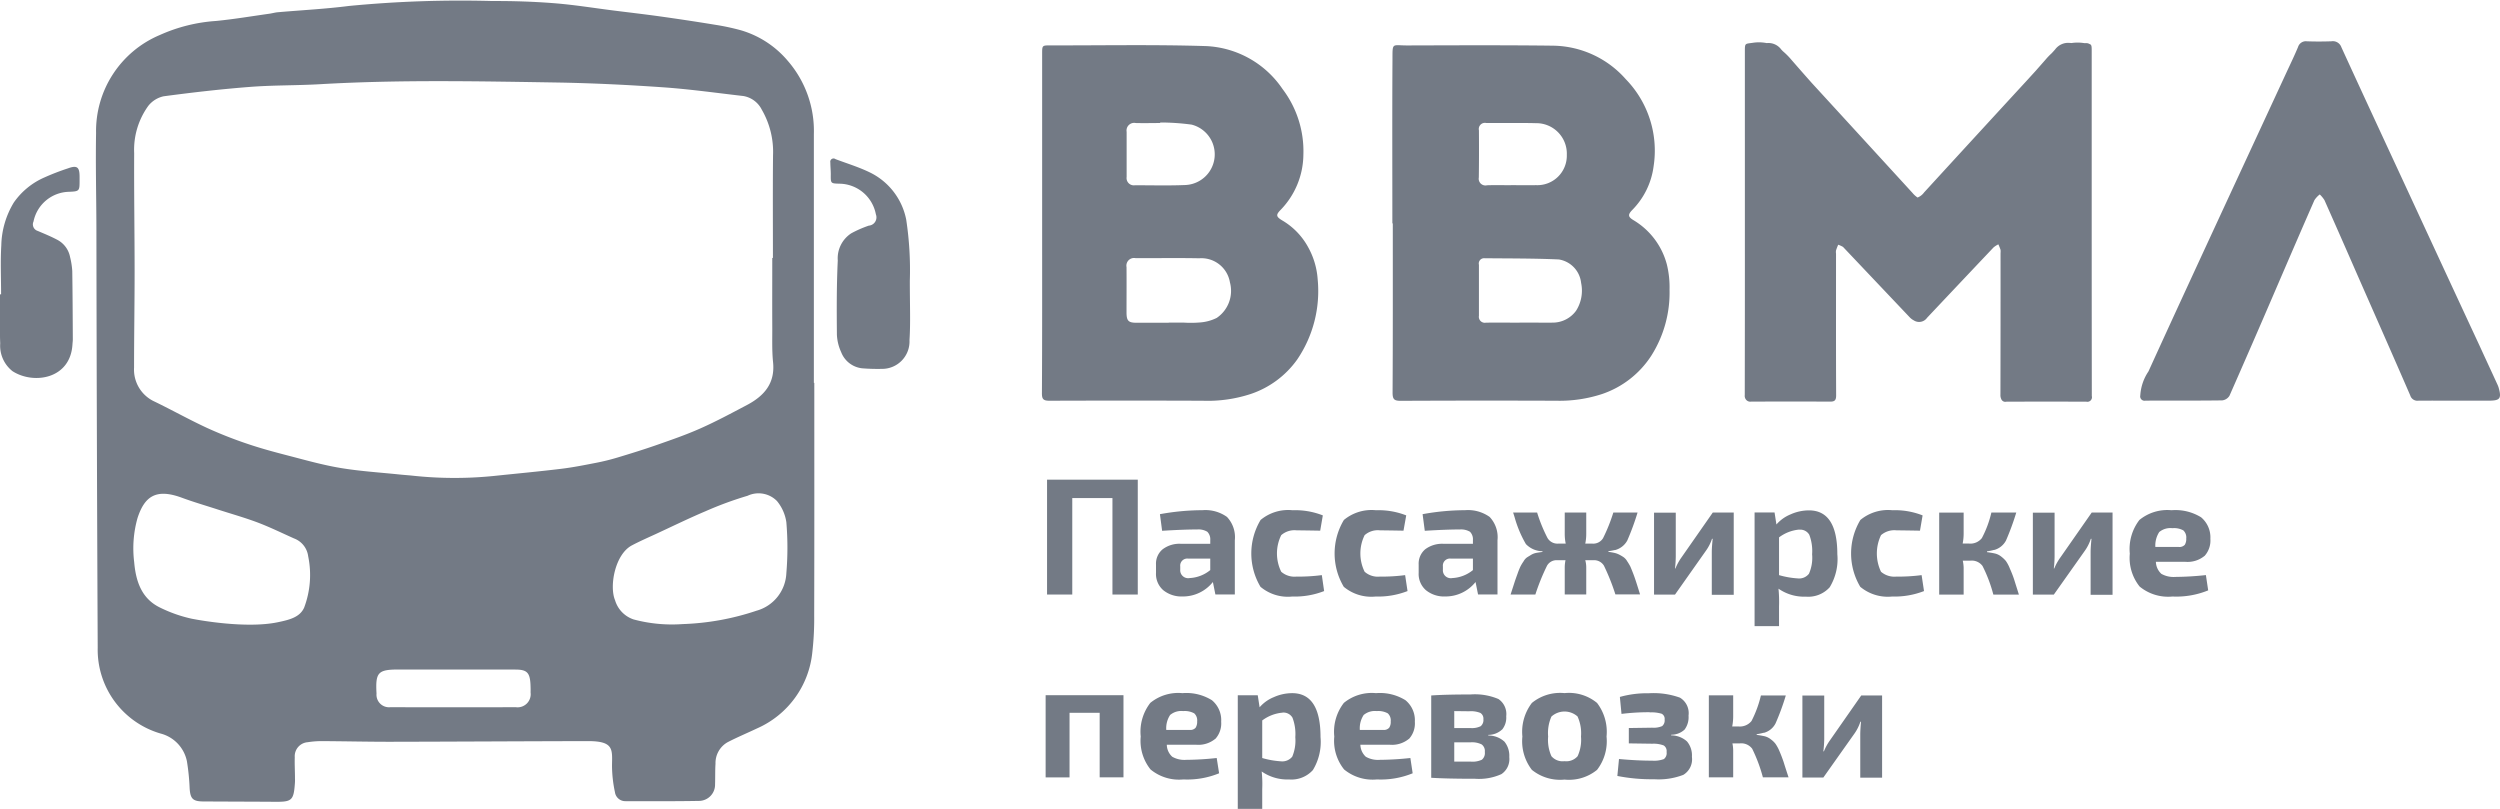
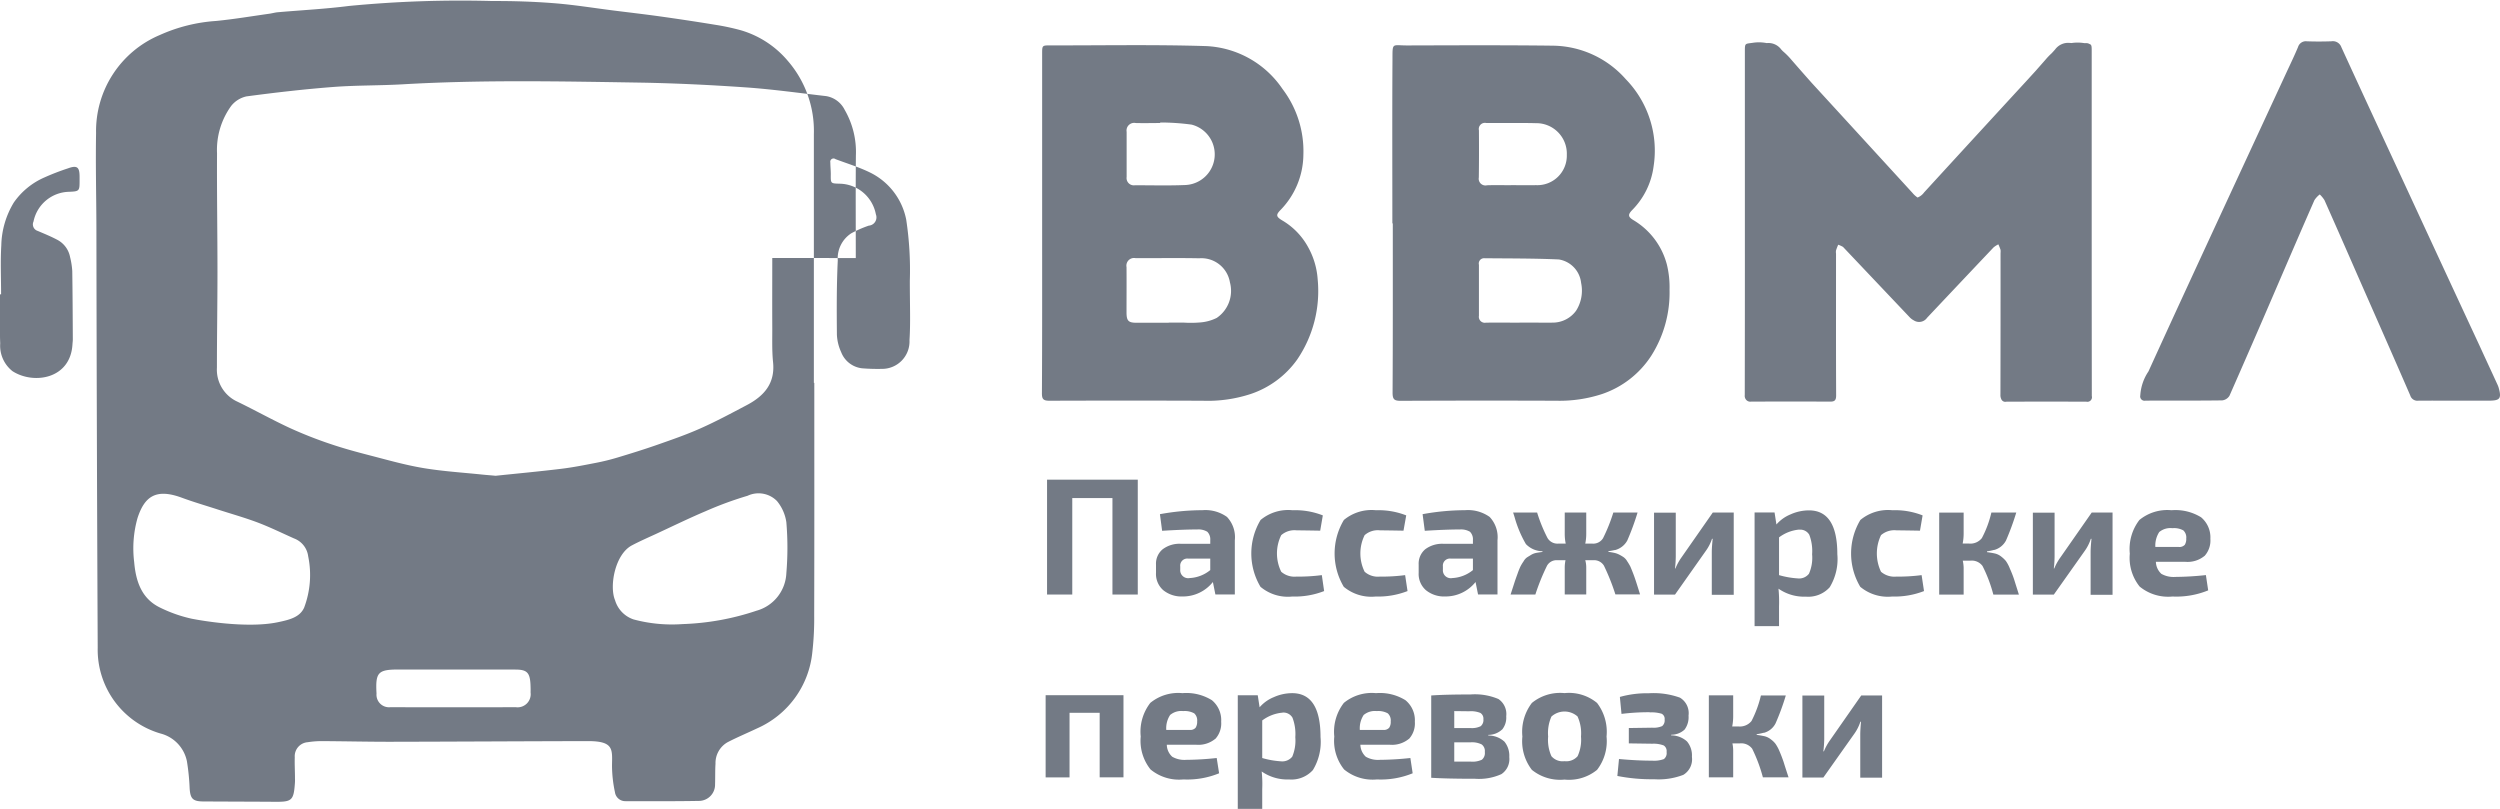
<svg xmlns="http://www.w3.org/2000/svg" width="229" height="74.094" viewBox="0 0 229 74.094">
  <defs>
    <style>
      .cls-1 {
        fill: #737a85;
        fill-rule: evenodd;
      }
    </style>
  </defs>
-   <path id="Пассажирские_перевозки_копия_2" data-name="Пассажирские перевозки копия 2" class="cls-1" d="M1605.9,634.607h3.07c1.04,0,1.19-.194.9-1.213a2.734,2.734,0,0,0-.11-0.276c-0.54-1.18-1.09-2.36-1.63-3.54q-3.255-7-6.49-13.994c-2.06-4.449-4.13-8.895-6.17-13.352a0.829,0.829,0,0,0-.92-0.543c-0.74.025-1.49,0.029-2.24,0a0.75,0.75,0,0,0-.81.526c-0.31.743-.66,1.471-1,2.2q-2.925,6.313-5.85,12.626c-2.29,4.958-4.59,9.915-6.85,14.885a4.389,4.389,0,0,0-.75,2.2,0.4,0.4,0,0,0,.48.479c2.34-.008,4.68.008,7.02-0.023a0.9,0.9,0,0,0,.67-0.425q2.115-4.8,4.19-9.63c1.19-2.762,2.38-5.528,3.59-8.284a2.143,2.143,0,0,1,.49-0.527,2.776,2.776,0,0,1,.43.522q1.485,3.343,2.95,6.7c1.64,3.73,3.29,7.456,4.91,11.193a0.682,0.682,0,0,0,.75.478C1603.65,634.6,1604.78,634.607,1605.9,634.607Zm-150.31-1.632c0,7.1.01,14.2-.01,21.3a27,27,0,0,1-.17,3.367,8.537,8.537,0,0,1-5.06,6.983c-0.9.429-1.82,0.81-2.7,1.267a2.19,2.19,0,0,0-1.11,1.966c-0.04.629-.02,1.262-0.04,1.893a1.486,1.486,0,0,1-1.42,1.517c-2.26.042-4.53,0.029-6.79,0.025a0.952,0.952,0,0,1-.96-0.819,11.891,11.891,0,0,1-.27-2.445c0.02-1.469.19-2.241-2.2-2.237-6.06.011-12.12,0.05-18.18,0.061-2.07,0-4.13-.049-6.2-0.061a8.245,8.245,0,0,0-1.29.1,1.288,1.288,0,0,0-1.19,1.373c-0.02.65,0.02,1.3,0.02,1.952a3.739,3.739,0,0,1-.01.473c-0.11,1.518-.28,1.672-1.78,1.661-2.2-.016-4.41-0.018-6.61-0.032-0.97-.007-1.19-0.256-1.25-1.226a20.262,20.262,0,0,0-.25-2.464,3.3,3.3,0,0,0-2.41-2.531,8,8,0,0,1-5.76-7.851q-0.09-19.291-.12-38.583c-0.01-2.859-.08-5.72-0.03-8.578a9.545,9.545,0,0,1,5.84-8.973,14.968,14.968,0,0,1,5.15-1.287c1.64-.16,3.27-0.437,4.9-0.666,0.25-.035.5-0.11,0.75-0.132,2.18-.191,4.36-0.3,6.52-0.576A106.218,106.218,0,0,1,1426.1,598c1.89-.008,3.78.052,5.66,0.2,1.82,0.143,3.63.439,5.44,0.668,1.44,0.182,2.88.347,4.32,0.549,1.67,0.235,3.34.487,5,.76a21.361,21.361,0,0,1,2.34.5,8.886,8.886,0,0,1,4.29,2.79,9.8,9.8,0,0,1,2.4,6.727v22.783h0.04Zm52.95-14.6c0-4.969-.02-9.938.01-14.906,0.01-1.731-.09-1.394,1.38-1.4,4.46-.011,8.93-0.035,13.39.022a9.036,9.036,0,0,1,6.6,3.068,9.385,9.385,0,0,1,2.55,7.982,6.956,6.956,0,0,1-1.97,4.013c-0.39.411-.38,0.61,0.11,0.91a6.708,6.708,0,0,1,3.08,4.09,8.727,8.727,0,0,1,.24,2.283,10.792,10.792,0,0,1-1.67,6.049,8.687,8.687,0,0,1-4.51,3.513,12.5,12.5,0,0,1-4.17.615q-7.14-.027-14.28.007c-0.59,0-.74-0.136-0.74-0.751,0.03-5.166.02-10.331,0.02-15.5h-0.04Zm-32.08.018V602.832c0-.76,0-0.77.74-0.768,4.76,0.008,9.52-.085,14.28.064a8.938,8.938,0,0,1,7,3.931,9.421,9.421,0,0,1,1.91,6.021,7.349,7.349,0,0,1-2.05,5.015c-0.48.486-.48,0.649,0.13,1.012a6.358,6.358,0,0,1,2.35,2.431,7.036,7.036,0,0,1,.88,2.967,11.158,11.158,0,0,1-1.88,7.338,8.562,8.562,0,0,1-4.23,3.144,12.633,12.633,0,0,1-4.41.627q-7.02-.027-14.04,0c-0.57,0-.71-0.139-0.7-0.728C1476.47,628.724,1476.46,623.557,1476.46,618.391Zm-12.12,5.237c0,2.278.07,3.86-.03,5.43a2.512,2.512,0,0,1-2.53,2.635,17.759,17.759,0,0,1-1.82-.053,2.327,2.327,0,0,1-1.91-1.482,4.26,4.26,0,0,1-.39-1.6c-0.02-2.265-.03-4.533.08-6.794a2.731,2.731,0,0,1,1.23-2.485,10.139,10.139,0,0,1,1.61-.706,0.76,0.76,0,0,0,.65-1.036,3.441,3.441,0,0,0-3.33-2.807c-0.82-.021-0.81-0.021-0.8-0.871,0-.354-0.04-0.709-0.04-1.063a0.3,0.3,0,0,1,.47-0.316c1.04,0.394,2.11.716,3.11,1.2a6.107,6.107,0,0,1,3.37,4.347A30.78,30.78,0,0,1,1464.34,623.628Zm-83.24,1.23c0-1.5-.07-3,0.02-4.49a7.857,7.857,0,0,1,1.15-3.92,6.646,6.646,0,0,1,2.79-2.286,22,22,0,0,1,2.14-.828c0.86-.313,1.09-0.143,1.09.771v0.3c0,1,0,1.031-1,1.069a3.394,3.394,0,0,0-3.22,2.72,0.626,0.626,0,0,0,.38.861c0.6,0.255,1.2.5,1.77,0.8a2.267,2.267,0,0,1,1.2,1.6,7.035,7.035,0,0,1,.2,1.281c0.03,2.088.04,4.177,0.05,6.265,0,0.137-.02.275-0.03,0.412-0.16,3.22-3.56,3.734-5.49,2.494a2.967,2.967,0,0,1-1.13-2.549c-0.04-.866-0.02-1.734-0.02-2.6v-1.892h0.1Zm70.64-3.321c0,2.07-.01,4.141,0,6.211,0.01,1.1-.04,2.216.07,3.31,0.21,1.961-.82,3.117-2.39,3.946-1.4.739-2.8,1.492-4.25,2.136-1.3.581-2.65,1.046-4,1.519-1.2.42-2.41,0.794-3.63,1.161a19.693,19.693,0,0,1-1.93.476c-1.06.207-2.12,0.419-3.19,0.549-2,.244-4.02.431-6.03,0.641a35.86,35.86,0,0,1-7.59-.009c-0.39-.042-0.79-0.066-1.18-0.107-1.81-.189-3.64-0.3-5.43-0.6-1.66-.277-3.28-0.742-4.91-1.163-1.21-.313-2.42-0.641-3.61-1.046a37.871,37.871,0,0,1-3.7-1.457c-1.62-.75-3.18-1.623-4.78-2.4a3.221,3.221,0,0,1-1.91-3.133c0-2.918.05-5.837,0.05-8.755,0-3.628-.06-7.257-0.04-10.885a6.857,6.857,0,0,1,1.3-4.338,2.451,2.451,0,0,1,1.4-.869c2.63-.351,5.27-0.656,7.91-0.86,2.13-.165,4.29-0.124,6.43-0.248,7.17-.416,14.35-0.273,21.53-0.157,3.28,0.053,6.56.212,9.84,0.439,2.47,0.17,4.92.518,7.38,0.8a2.316,2.316,0,0,1,1.7,1.254,7.692,7.692,0,0,1,1.03,4.18c-0.03,3.134-.01,6.269-0.01,9.4h-0.06Zm-53.12,33.054a12.667,12.667,0,0,1-2.98-1.043c-1.69-.828-2.2-2.426-2.35-4.164a10.206,10.206,0,0,1,.31-4.037c0.64-1.955,1.67-2.732,4.05-1.854,1.1,0.406,2.23.733,3.34,1.094,1.21,0.39,2.43.733,3.62,1.181,1.13,0.429,2.22.964,3.33,1.459a2.016,2.016,0,0,1,1.29,1.635,8.471,8.471,0,0,1-.37,4.7c-0.39.868-1.3,1.108-2.42,1.34C1403.53,655.508,1399.17,654.7,1398.62,654.591Zm51.71-.755a3.734,3.734,0,0,0,2.7-3.432,27.913,27.913,0,0,0,0-4.662,3.929,3.929,0,0,0-.86-1.944,2.364,2.364,0,0,0-2.69-.482,32.439,32.439,0,0,0-3.85,1.415c-1.53.647-3.02,1.377-4.53,2.076-0.75.346-1.5,0.673-2.23,1.06-1.54.823-2.07,3.736-1.53,5.02a2.646,2.646,0,0,0,1.69,1.755,13.617,13.617,0,0,0,4.51.428A23.587,23.587,0,0,0,1450.33,653.836Zm-27.78,5.4c1.89,0,3.77-.007,5.66,0,1.05,0,1.32.275,1.38,1.323,0.01,0.256.02,0.513,0.01,0.769a1.2,1.2,0,0,1-1.35,1.356c-3.83.01-7.67,0.009-11.5,0a1.148,1.148,0,0,1-1.26-1.245c-0.11-1.954.13-2.207,2.04-2.208h5.02v0Zm97.64-31.777c-1.03,0-2.05-.01-3.07,0a0.546,0.546,0,0,1-.65-0.629v-4.672a0.482,0.482,0,0,1,.48-0.6c2.28,0.024,4.56.009,6.84,0.112a2.436,2.436,0,0,1,2.04,2.149,3.42,3.42,0,0,1-.46,2.546,2.643,2.643,0,0,1-2.18,1.091c-0.51.018-1.02,0-1.53,0h-1.47Zm-0.79-12.591c-0.73,0-1.45-.017-2.18.006a0.618,0.618,0,0,1-.76-0.715c0.02-1.438.02-2.877,0.01-4.316a0.562,0.562,0,0,1,.66-0.675c1.51,0.018,3.03-.019,4.54.019a2.794,2.794,0,0,1,2.85,2.9,2.7,2.7,0,0,1-2.82,2.777c-0.77.016-1.53,0-2.3,0v0Zm-31.34,12.6c-0.98,0-1.96,0-2.95,0-0.74,0-.91-0.17-0.92-0.9,0-1.4.01-2.8,0-4.2a0.7,0.7,0,0,1,.82-0.82c1.95,0.011,3.89-.024,5.84.015a2.649,2.649,0,0,1,2.81,2.2,2.993,2.993,0,0,1-1.21,3.263,4.109,4.109,0,0,1-1.56.417,9.89,9.89,0,0,1-1.41.014h-1.42v0Zm-0.78-18.343a21.508,21.508,0,0,1,2.87.194,2.811,2.811,0,0,1-.59,5.534c-1.53.064-3.06,0.02-4.6,0.021a0.665,0.665,0,0,1-.76-0.756v-4.137a0.7,0.7,0,0,1,.83-0.808c0.75,0.021,1.5,0,2.24,0C1487.27,609.152,1487.28,609.135,1487.28,609.117Zm-10.37,32.729v10.508h2.31v-8.833h3.68v8.833h2.32V641.846h-8.31Zm13.72,4.553a1.564,1.564,0,0,1,.96.206,0.985,0.985,0,0,1,.27.769v0.335h-2.68a2.542,2.542,0,0,0-1.68.5,1.705,1.705,0,0,0-.61,1.4v0.762a1.968,1.968,0,0,0,.67,1.591,2.655,2.655,0,0,0,1.76.571,3.5,3.5,0,0,0,2.78-1.325l0.23,1.142h1.78v-4.965a2.7,2.7,0,0,0-.72-2.139,3.393,3.393,0,0,0-2.24-.617,22.017,22.017,0,0,0-3.9.365l0.2,1.523q1.95-.121,3.18-0.122h0Zm-0.79,2.666h2.02v1.051a3.222,3.222,0,0,1-1.89.73,0.726,0.726,0,0,1-.86-0.776v-0.289a0.646,0.646,0,0,1,.73-0.716h0Zm9.94,1.644a1.837,1.837,0,0,1-1.42-.441,3.794,3.794,0,0,1,0-3.351,1.837,1.837,0,0,1,1.42-.441c0.34,0,1.05.01,2.15,0.03l0.24-1.4a6.882,6.882,0,0,0-2.77-.472,3.946,3.946,0,0,0-2.93.891,5.967,5.967,0,0,0-.01,6.122,3.893,3.893,0,0,0,2.91.891,7.39,7.39,0,0,0,2.92-.5l-0.21-1.461a16.57,16.57,0,0,1-2.3.136h0Zm7.64,0a1.823,1.823,0,0,1-1.42-.441,3.794,3.794,0,0,1,0-3.351,1.823,1.823,0,0,1,1.42-.441c0.33,0,1.05.01,2.14,0.03l0.25-1.4a6.915,6.915,0,0,0-2.77-.472,3.972,3.972,0,0,0-2.94.891,5.967,5.967,0,0,0-.01,6.122,3.935,3.935,0,0,0,2.92.891,7.424,7.424,0,0,0,2.92-.5l-0.22-1.461a16.416,16.416,0,0,1-2.29.136h0Zm7.27-4.31a1.605,1.605,0,0,1,.96.206,0.985,0.985,0,0,1,.27.769v0.335h-2.68a2.59,2.59,0,0,0-1.69.5,1.728,1.728,0,0,0-.6,1.4v0.762a1.968,1.968,0,0,0,.67,1.591,2.636,2.636,0,0,0,1.76.571,3.51,3.51,0,0,0,2.78-1.325l0.23,1.142h1.78v-4.965a2.7,2.7,0,0,0-.72-2.139,3.423,3.423,0,0,0-2.25-.617,21.994,21.994,0,0,0-3.89.365l0.2,1.523q1.95-.121,3.18-0.122h0Zm-0.79,2.666h2.02v1.051a3.222,3.222,0,0,1-1.89.73,0.722,0.722,0,0,1-.86-0.776v-0.289a0.646,0.646,0,0,1,.73-0.716h0Zm15.02-.777a1.792,1.792,0,0,0,1.14-.883,23.251,23.251,0,0,0,.94-2.559h-2.22a15.456,15.456,0,0,1-.94,2.346,1.05,1.05,0,0,1-.97.5h-0.66a4.343,4.343,0,0,0,.09-0.9v-1.949h-1.97v1.949a4.343,4.343,0,0,0,.09.9h-0.7a1.053,1.053,0,0,1-.97-0.518,14.018,14.018,0,0,1-.95-2.33h-2.2q0.06,0.168.15,0.472a10.4,10.4,0,0,0,1.02,2.414,2.149,2.149,0,0,0,1.52.662v0.062c-0.23.03-.43,0.06-0.59,0.091a1.427,1.427,0,0,0-.46.183c-0.15.091-.27,0.165-0.36,0.221a1.063,1.063,0,0,0-.32.365,4.164,4.164,0,0,0-.28.457,6.885,6.885,0,0,0-.27.67c-0.12.33-.22,0.607-0.29,0.83s-0.19.584-.35,1.081h2.27a19.606,19.606,0,0,1,1.07-2.642,1,1,0,0,1,.92-0.5h0.77a3.412,3.412,0,0,0-.07.655v2.482h1.97v-2.482a2.524,2.524,0,0,0-.09-0.655h0.75a1.056,1.056,0,0,1,.96.5,19.83,19.83,0,0,1,1.05,2.634h2.26c-0.15-.477-0.26-0.837-0.34-1.081s-0.17-.52-0.29-0.83-0.21-.53-0.27-0.662a5.1,5.1,0,0,0-.28-0.465,1.186,1.186,0,0,0-.32-0.365,3.428,3.428,0,0,0-.37-0.221,1.845,1.845,0,0,0-.46-0.175q-0.24-.054-0.57-0.1v-0.062a5.13,5.13,0,0,0,.59-0.106h0Zm10.89-3.442h-1.92l-2.86,4.1a4.936,4.936,0,0,0-.56,1.02h-0.04a10.446,10.446,0,0,0,.07-1.112v-4h-1.99v7.508h1.92l2.82-4a4.053,4.053,0,0,0,.57-1.112h0.06c-0.05.508-.08,0.909-0.08,1.2v3.93h2.01v-7.524Zm1.91,0v10.4h2.24v-1.812a12.226,12.226,0,0,0-.05-1.615,4.116,4.116,0,0,0,2.51.731,2.647,2.647,0,0,0,2.18-.86,4.952,4.952,0,0,0,.7-3.023q0-4.021-2.6-4.021a4.121,4.121,0,0,0-1.68.365,3.413,3.413,0,0,0-1.3.929l-0.17-1.1h-1.83Zm4.1,1.569a0.955,0.955,0,0,1,.91.464,4.18,4.18,0,0,1,.26,1.79,3.624,3.624,0,0,1-.29,1.782,1.142,1.142,0,0,1-1.04.426,7.911,7.911,0,0,1-1.7-.3V647.13a3.612,3.612,0,0,1,1.86-.715h0Zm8.91,4.294a1.863,1.863,0,0,1-1.43-.441,3.884,3.884,0,0,1,0-3.351,1.863,1.863,0,0,1,1.43-.441c0.33,0,1.05.01,2.14,0.03l0.24-1.4a6.863,6.863,0,0,0-2.76-.472,3.972,3.972,0,0,0-2.94.891,5.967,5.967,0,0,0-.01,6.122,3.935,3.935,0,0,0,2.92.891,7.424,7.424,0,0,0,2.92-.5l-0.22-1.461a16.516,16.516,0,0,1-2.29.136h0Zm8.94-2.436a1.741,1.741,0,0,0,1.08-.868,23.765,23.765,0,0,0,.94-2.559h-2.28a9.631,9.631,0,0,1-.87,2.338,1.337,1.337,0,0,1-1.2.5h-0.56a4.72,4.72,0,0,0,.09-0.914v-1.919h-2.24v7.508h2.24v-2.467a3.487,3.487,0,0,0-.08-0.64h0.69a1.227,1.227,0,0,1,1.12.488,13.163,13.163,0,0,1,.99,2.619h2.34c-0.2-.639-0.35-1.106-0.44-1.4a10.153,10.153,0,0,0-.38-0.967,3.328,3.328,0,0,0-.37-0.708,2.738,2.738,0,0,0-.42-0.4,1.467,1.467,0,0,0-.56-0.282q-0.285-.068-0.75-0.129V648.41a4.978,4.978,0,0,0,.66-0.137h0Zm10.84-3.427h-1.91l-2.86,4.1a5,5,0,0,0-.57,1.02h-0.04a10.446,10.446,0,0,0,.07-1.112v-4h-1.99v7.508h1.92l2.83-4a4.007,4.007,0,0,0,.56-1.112h0.06c-0.05.508-.08,0.909-0.08,1.2v3.93h2.01v-7.524Zm8.42,3.983a2.108,2.108,0,0,0,.54-1.577,2.4,2.4,0,0,0-.85-1.972,4.474,4.474,0,0,0-2.71-.647,4.036,4.036,0,0,0-2.94.891,4.357,4.357,0,0,0-.88,3.084,4.193,4.193,0,0,0,.9,3.015,4.105,4.105,0,0,0,3.01.914,7.7,7.7,0,0,0,3.27-.563l-0.21-1.4a27.553,27.553,0,0,1-2.8.167,2.263,2.263,0,0,1-1.28-.282,1.549,1.549,0,0,1-.5-1.1h2.71A2.43,2.43,0,0,0,1582.93,648.829Zm-4.13-2.209a1.6,1.6,0,0,1,1.19-.342,1.757,1.757,0,0,1,1,.2,0.878,0.878,0,0,1,.27.739,1.031,1.031,0,0,1-.13.579,0.667,0.667,0,0,1-.57.2h-2.13A2.273,2.273,0,0,1,1578.8,646.62Zm-102.02,14.964v7.523h2.19V663.2h2.76v5.909h2.18v-7.523h-7.13Zm15.54,4a2.108,2.108,0,0,0,.54-1.577,2.367,2.367,0,0,0-.85-1.972,4.439,4.439,0,0,0-2.7-.647,4.036,4.036,0,0,0-2.94.891,4.309,4.309,0,0,0-.88,3.084,4.193,4.193,0,0,0,.9,3.015,4.094,4.094,0,0,0,3.01.914,7.7,7.7,0,0,0,3.27-.563l-0.22-1.4a26.958,26.958,0,0,1-2.79.168,2.241,2.241,0,0,1-1.28-.282,1.511,1.511,0,0,1-.5-1.1h2.7A2.43,2.43,0,0,0,1492.32,665.582Zm-4.12-2.209a1.577,1.577,0,0,1,1.18-.343,1.794,1.794,0,0,1,1.01.206,0.876,0.876,0,0,1,.27.739,1.02,1.02,0,0,1-.14.578,0.643,0.643,0,0,1-.56.2h-2.13A2.205,2.205,0,0,1,1488.2,663.373Zm6.18-1.774V672h2.24v-1.812a10.725,10.725,0,0,0-.05-1.615,4.116,4.116,0,0,0,2.51.731,2.644,2.644,0,0,0,2.18-.86,4.954,4.954,0,0,0,.7-3.023q0-4.022-2.6-4.021a4.121,4.121,0,0,0-1.68.365,3.413,3.413,0,0,0-1.3.929l-0.17-1.1h-1.83Zm4.1,1.569a0.953,0.953,0,0,1,.91.464,4.18,4.18,0,0,1,.26,1.79,3.787,3.787,0,0,1-.28,1.782,1.173,1.173,0,0,1-1.05.426,7.93,7.93,0,0,1-1.7-.3v-3.442a3.612,3.612,0,0,1,1.86-.715h0Zm11.58,2.414a2.108,2.108,0,0,0,.54-1.577,2.373,2.373,0,0,0-.86-1.972,4.439,4.439,0,0,0-2.7-.647,4.036,4.036,0,0,0-2.94.891,4.309,4.309,0,0,0-.88,3.084,4.193,4.193,0,0,0,.9,3.015,4.11,4.11,0,0,0,3.01.914,7.7,7.7,0,0,0,3.27-.563l-0.21-1.4a27.3,27.3,0,0,1-2.8.168,2.241,2.241,0,0,1-1.28-.282,1.549,1.549,0,0,1-.5-1.1h2.7A2.441,2.441,0,0,0,1510.06,665.582Zm-4.13-2.209a1.593,1.593,0,0,1,1.18-.343,1.794,1.794,0,0,1,1.01.206,0.876,0.876,0,0,1,.27.739,0.945,0.945,0,0,1-.14.578,0.643,0.643,0,0,1-.56.2h-2.13A2.205,2.205,0,0,1,1505.93,663.373Zm12.66,1.356a1.735,1.735,0,0,0,.38-1.226,1.663,1.663,0,0,0-.71-1.577,5.53,5.53,0,0,0-2.57-.419c-1.53,0-2.73.031-3.59,0.092v7.539q1.44,0.091,4.02.091a4.968,4.968,0,0,0,2.41-.426,1.653,1.653,0,0,0,.72-1.554,2.062,2.062,0,0,0-.44-1.416,2.16,2.16,0,0,0-1.48-.564v-0.061A1.836,1.836,0,0,0,1518.59,664.729Zm-4.38-1.7,1.37,0.016a2.325,2.325,0,0,1,1.02.152,0.612,0.612,0,0,1,.28.579,0.732,0.732,0,0,1-.25.639,1.835,1.835,0,0,1-.94.168h-1.48V663.03Zm0,2.864h1.48a1.973,1.973,0,0,1,1.03.19,0.752,0.752,0,0,1,.29.693,0.785,0.785,0,0,1-.27.708,2.006,2.006,0,0,1-1,.175h-1.53v-1.766Zm6.24-.533a4.3,4.3,0,0,0,.87,3.053,4.107,4.107,0,0,0,2.99.891,4.064,4.064,0,0,0,2.98-.891,4.3,4.3,0,0,0,.87-3.053,4.364,4.364,0,0,0-.87-3.077,4.042,4.042,0,0,0-2.98-.9,4.084,4.084,0,0,0-2.99.9,4.364,4.364,0,0,0-.87,3.077h0Zm5.06-1.82a3.7,3.7,0,0,1,.31,1.82,3.605,3.605,0,0,1-.31,1.8,1.363,1.363,0,0,1-1.2.457,1.339,1.339,0,0,1-1.2-.457,3.632,3.632,0,0,1-.3-1.8,3.721,3.721,0,0,1,.3-1.828A1.792,1.792,0,0,1,1525.51,663.541Zm6.6-.389a3.193,3.193,0,0,1,1.1.122,0.522,0.522,0,0,1,.27.533,0.67,0.67,0,0,1-.23.6,1.949,1.949,0,0,1-.91.144l-2.14.031V666l2.16,0.031a2.6,2.6,0,0,1,1.04.16,0.614,0.614,0,0,1,.26.6,0.687,0.687,0,0,1-.25.648,2.589,2.589,0,0,1-1.07.144c-0.93,0-1.94-.05-3.04-0.152l-0.15,1.553a16.117,16.117,0,0,0,3.36.3,6.313,6.313,0,0,0,2.68-.4,1.667,1.667,0,0,0,.79-1.652,1.989,1.989,0,0,0-.45-1.409,2.16,2.16,0,0,0-1.45-.556v-0.061a1.775,1.775,0,0,0,1.23-.472,1.906,1.906,0,0,0,.36-1.279,1.651,1.651,0,0,0-.79-1.645,7.129,7.129,0,0,0-2.87-.4,9.134,9.134,0,0,0-2.63.335l0.15,1.554a20.212,20.212,0,0,1,2.58-.153h0Zm10.45,1.874a1.691,1.691,0,0,0,1.08-.868,21.622,21.622,0,0,0,.94-2.559h-2.28a10.238,10.238,0,0,1-.86,2.338,1.368,1.368,0,0,1-1.21.5h-0.56a4.728,4.728,0,0,0,.09-0.914V661.6h-2.23v7.508h2.23V666.64a3.352,3.352,0,0,0-.07-0.64h0.68a1.257,1.257,0,0,1,1.13.488,14.127,14.127,0,0,1,.98,2.619h2.35q-0.315-.958-0.45-1.4c-0.1-.294-0.22-0.617-0.37-0.967a3.748,3.748,0,0,0-.38-0.708,2.039,2.039,0,0,0-.42-0.4,1.467,1.467,0,0,0-.56-0.282,7.5,7.5,0,0,0-.74-0.129v-0.061a5.329,5.329,0,0,0,.65-0.137h0Zm10.84-3.427h-1.91l-2.86,4.1a4.936,4.936,0,0,0-.56,1.02h-0.05a10.894,10.894,0,0,0,.08-1.112v-4h-2v7.508h1.92l2.83-4a4.007,4.007,0,0,0,.56-1.112h0.06c-0.05.508-.07,0.909-0.07,1.2v3.929h2V661.6Zm19.21-27.429a0.42,0.42,0,0,1-.5.52q-3.66-.014-7.32,0a0.4,0.4,0,0,1-.48-0.252,0.84,0.84,0,0,1-.07-0.4q0.015-6.48.01-12.96a1.454,1.454,0,0,0,0-.3,4.84,4.84,0,0,0-.2-0.5,2.111,2.111,0,0,0-.44.28q-3.045,3.216-6.09,6.446a0.891,0.891,0,0,1-1.22.235,1.413,1.413,0,0,1-.39-0.3q-3.045-3.212-6.09-6.427a2.476,2.476,0,0,0-.44-0.2,5.077,5.077,0,0,0-.2.521,0.972,0.972,0,0,0,0,.295c0,4.328-.01,8.656.01,12.984,0,0.4-.1.573-0.52,0.571q-3.63-.015-7.26,0a0.5,0.5,0,0,1-.48-0.187,0.557,0.557,0,0,1-.11-0.41q0.015-7.931.01-15.86h0V602.61c0-.767.01-0.682,0.73-0.784a3.583,3.583,0,0,1,1.27.028,1.455,1.455,0,0,1,1.33.584l0.15,0.158a6.6,6.6,0,0,1,.77.772c0.62,0.713,1.24,1.421,1.87,2.128q4.62,5.038,9.23,10.077a2.11,2.11,0,0,0,.47.426,1.364,1.364,0,0,0,.6-0.469q4.77-5.208,9.55-10.4c0.23-.257.47-0.513,0.7-0.769,0.28-.322.57-0.644,0.85-0.967a6.328,6.328,0,0,1,.59-0.616c0.11-.119.22-0.236,0.32-0.356a1.479,1.479,0,0,1,1.34-.583c0.05,0,.1.006,0.15,0.01a3.744,3.744,0,0,1,1.12,0l0.05,0.008,0.15,0a0.576,0.576,0,0,1,.33.081c0.2,0.064.2,0.2,0.2,0.7v15.652h0Q1572.6,626.226,1572.61,634.17Z" transform="translate(-1381 -597.906)" />
+   <path id="Пассажирские_перевозки_копия_2" data-name="Пассажирские перевозки копия 2" class="cls-1" d="M1605.9,634.607h3.07c1.04,0,1.19-.194.9-1.213a2.734,2.734,0,0,0-.11-0.276c-0.54-1.18-1.09-2.36-1.63-3.54q-3.255-7-6.49-13.994c-2.06-4.449-4.13-8.895-6.17-13.352a0.829,0.829,0,0,0-.92-0.543c-0.74.025-1.49,0.029-2.24,0a0.75,0.75,0,0,0-.81.526c-0.31.743-.66,1.471-1,2.2q-2.925,6.313-5.85,12.626c-2.29,4.958-4.59,9.915-6.85,14.885a4.389,4.389,0,0,0-.75,2.2,0.4,0.4,0,0,0,.48.479c2.34-.008,4.68.008,7.02-0.023a0.9,0.9,0,0,0,.67-0.425q2.115-4.8,4.19-9.63c1.19-2.762,2.38-5.528,3.59-8.284a2.143,2.143,0,0,1,.49-0.527,2.776,2.776,0,0,1,.43.522q1.485,3.343,2.95,6.7c1.64,3.73,3.29,7.456,4.91,11.193a0.682,0.682,0,0,0,.75.478C1603.65,634.6,1604.78,634.607,1605.9,634.607Zm-150.31-1.632c0,7.1.01,14.2-.01,21.3a27,27,0,0,1-.17,3.367,8.537,8.537,0,0,1-5.06,6.983c-0.9.429-1.82,0.81-2.7,1.267a2.19,2.19,0,0,0-1.11,1.966c-0.04.629-.02,1.262-0.04,1.893a1.486,1.486,0,0,1-1.42,1.517c-2.26.042-4.53,0.029-6.79,0.025a0.952,0.952,0,0,1-.96-0.819,11.891,11.891,0,0,1-.27-2.445c0.02-1.469.19-2.241-2.2-2.237-6.06.011-12.12,0.05-18.18,0.061-2.07,0-4.13-.049-6.2-0.061a8.245,8.245,0,0,0-1.29.1,1.288,1.288,0,0,0-1.19,1.373c-0.02.65,0.02,1.3,0.02,1.952a3.739,3.739,0,0,1-.01.473c-0.11,1.518-.28,1.672-1.78,1.661-2.2-.016-4.41-0.018-6.61-0.032-0.97-.007-1.19-0.256-1.25-1.226a20.262,20.262,0,0,0-.25-2.464,3.3,3.3,0,0,0-2.41-2.531,8,8,0,0,1-5.76-7.851q-0.09-19.291-.12-38.583c-0.01-2.859-.08-5.72-0.03-8.578a9.545,9.545,0,0,1,5.84-8.973,14.968,14.968,0,0,1,5.15-1.287c1.64-.16,3.27-0.437,4.9-0.666,0.25-.035.5-0.11,0.75-0.132,2.18-.191,4.36-0.3,6.52-0.576A106.218,106.218,0,0,1,1426.1,598c1.89-.008,3.78.052,5.66,0.2,1.82,0.143,3.63.439,5.44,0.668,1.44,0.182,2.88.347,4.32,0.549,1.67,0.235,3.34.487,5,.76a21.361,21.361,0,0,1,2.34.5,8.886,8.886,0,0,1,4.29,2.79,9.8,9.8,0,0,1,2.4,6.727v22.783h0.04Zm52.95-14.6c0-4.969-.02-9.938.01-14.906,0.01-1.731-.09-1.394,1.38-1.4,4.46-.011,8.93-0.035,13.39.022a9.036,9.036,0,0,1,6.6,3.068,9.385,9.385,0,0,1,2.55,7.982,6.956,6.956,0,0,1-1.97,4.013c-0.39.411-.38,0.61,0.11,0.91a6.708,6.708,0,0,1,3.08,4.09,8.727,8.727,0,0,1,.24,2.283,10.792,10.792,0,0,1-1.67,6.049,8.687,8.687,0,0,1-4.51,3.513,12.5,12.5,0,0,1-4.17.615q-7.14-.027-14.28.007c-0.59,0-.74-0.136-0.74-0.751,0.03-5.166.02-10.331,0.02-15.5h-0.04Zm-32.08.018V602.832c0-.76,0-0.77.74-0.768,4.76,0.008,9.52-.085,14.28.064a8.938,8.938,0,0,1,7,3.931,9.421,9.421,0,0,1,1.91,6.021,7.349,7.349,0,0,1-2.05,5.015c-0.48.486-.48,0.649,0.13,1.012a6.358,6.358,0,0,1,2.35,2.431,7.036,7.036,0,0,1,.88,2.967,11.158,11.158,0,0,1-1.88,7.338,8.562,8.562,0,0,1-4.23,3.144,12.633,12.633,0,0,1-4.41.627q-7.02-.027-14.04,0c-0.57,0-.71-0.139-0.7-0.728C1476.47,628.724,1476.46,623.557,1476.46,618.391Zm-12.12,5.237c0,2.278.07,3.86-.03,5.43a2.512,2.512,0,0,1-2.53,2.635,17.759,17.759,0,0,1-1.82-.053,2.327,2.327,0,0,1-1.91-1.482,4.26,4.26,0,0,1-.39-1.6c-0.02-2.265-.03-4.533.08-6.794a2.731,2.731,0,0,1,1.23-2.485,10.139,10.139,0,0,1,1.61-.706,0.76,0.76,0,0,0,.65-1.036,3.441,3.441,0,0,0-3.33-2.807c-0.82-.021-0.81-0.021-0.8-0.871,0-.354-0.04-0.709-0.04-1.063a0.3,0.3,0,0,1,.47-0.316c1.04,0.394,2.11.716,3.11,1.2a6.107,6.107,0,0,1,3.37,4.347A30.78,30.78,0,0,1,1464.34,623.628Zm-83.24,1.23c0-1.5-.07-3,0.02-4.49a7.857,7.857,0,0,1,1.15-3.92,6.646,6.646,0,0,1,2.79-2.286,22,22,0,0,1,2.14-.828c0.86-.313,1.09-0.143,1.09.771v0.3c0,1,0,1.031-1,1.069a3.394,3.394,0,0,0-3.22,2.72,0.626,0.626,0,0,0,.38.861c0.6,0.255,1.2.5,1.77,0.8a2.267,2.267,0,0,1,1.2,1.6,7.035,7.035,0,0,1,.2,1.281c0.03,2.088.04,4.177,0.05,6.265,0,0.137-.02.275-0.03,0.412-0.16,3.22-3.56,3.734-5.49,2.494a2.967,2.967,0,0,1-1.13-2.549c-0.04-.866-0.02-1.734-0.02-2.6v-1.892h0.1Zm70.64-3.321c0,2.07-.01,4.141,0,6.211,0.01,1.1-.04,2.216.07,3.31,0.21,1.961-.82,3.117-2.39,3.946-1.4.739-2.8,1.492-4.25,2.136-1.3.581-2.65,1.046-4,1.519-1.2.42-2.41,0.794-3.63,1.161a19.693,19.693,0,0,1-1.93.476c-1.06.207-2.12,0.419-3.19,0.549-2,.244-4.02.431-6.03,0.641c-0.39-.042-0.79-0.066-1.18-0.107-1.81-.189-3.64-0.3-5.43-0.6-1.66-.277-3.28-0.742-4.91-1.163-1.21-.313-2.42-0.641-3.61-1.046a37.871,37.871,0,0,1-3.7-1.457c-1.62-.75-3.18-1.623-4.78-2.4a3.221,3.221,0,0,1-1.91-3.133c0-2.918.05-5.837,0.05-8.755,0-3.628-.06-7.257-0.04-10.885a6.857,6.857,0,0,1,1.3-4.338,2.451,2.451,0,0,1,1.4-.869c2.63-.351,5.27-0.656,7.91-0.86,2.13-.165,4.29-0.124,6.43-0.248,7.17-.416,14.35-0.273,21.53-0.157,3.28,0.053,6.56.212,9.84,0.439,2.47,0.17,4.92.518,7.38,0.8a2.316,2.316,0,0,1,1.7,1.254,7.692,7.692,0,0,1,1.03,4.18c-0.03,3.134-.01,6.269-0.01,9.4h-0.06Zm-53.12,33.054a12.667,12.667,0,0,1-2.98-1.043c-1.69-.828-2.2-2.426-2.35-4.164a10.206,10.206,0,0,1,.31-4.037c0.64-1.955,1.67-2.732,4.05-1.854,1.1,0.406,2.23.733,3.34,1.094,1.21,0.39,2.43.733,3.62,1.181,1.13,0.429,2.22.964,3.33,1.459a2.016,2.016,0,0,1,1.29,1.635,8.471,8.471,0,0,1-.37,4.7c-0.39.868-1.3,1.108-2.42,1.34C1403.53,655.508,1399.17,654.7,1398.62,654.591Zm51.71-.755a3.734,3.734,0,0,0,2.7-3.432,27.913,27.913,0,0,0,0-4.662,3.929,3.929,0,0,0-.86-1.944,2.364,2.364,0,0,0-2.69-.482,32.439,32.439,0,0,0-3.85,1.415c-1.53.647-3.02,1.377-4.53,2.076-0.75.346-1.5,0.673-2.23,1.06-1.54.823-2.07,3.736-1.53,5.02a2.646,2.646,0,0,0,1.69,1.755,13.617,13.617,0,0,0,4.51.428A23.587,23.587,0,0,0,1450.33,653.836Zm-27.78,5.4c1.89,0,3.77-.007,5.66,0,1.05,0,1.32.275,1.38,1.323,0.01,0.256.02,0.513,0.01,0.769a1.2,1.2,0,0,1-1.35,1.356c-3.83.01-7.67,0.009-11.5,0a1.148,1.148,0,0,1-1.26-1.245c-0.11-1.954.13-2.207,2.04-2.208h5.02v0Zm97.64-31.777c-1.03,0-2.05-.01-3.07,0a0.546,0.546,0,0,1-.65-0.629v-4.672a0.482,0.482,0,0,1,.48-0.6c2.28,0.024,4.56.009,6.84,0.112a2.436,2.436,0,0,1,2.04,2.149,3.42,3.42,0,0,1-.46,2.546,2.643,2.643,0,0,1-2.18,1.091c-0.51.018-1.02,0-1.53,0h-1.47Zm-0.79-12.591c-0.73,0-1.45-.017-2.18.006a0.618,0.618,0,0,1-.76-0.715c0.02-1.438.02-2.877,0.01-4.316a0.562,0.562,0,0,1,.66-0.675c1.51,0.018,3.03-.019,4.54.019a2.794,2.794,0,0,1,2.85,2.9,2.7,2.7,0,0,1-2.82,2.777c-0.77.016-1.53,0-2.3,0v0Zm-31.34,12.6c-0.98,0-1.96,0-2.95,0-0.74,0-.91-0.17-0.92-0.9,0-1.4.01-2.8,0-4.2a0.7,0.7,0,0,1,.82-0.82c1.95,0.011,3.89-.024,5.84.015a2.649,2.649,0,0,1,2.81,2.2,2.993,2.993,0,0,1-1.21,3.263,4.109,4.109,0,0,1-1.56.417,9.89,9.89,0,0,1-1.41.014h-1.42v0Zm-0.78-18.343a21.508,21.508,0,0,1,2.87.194,2.811,2.811,0,0,1-.59,5.534c-1.53.064-3.06,0.02-4.6,0.021a0.665,0.665,0,0,1-.76-0.756v-4.137a0.7,0.7,0,0,1,.83-0.808c0.75,0.021,1.5,0,2.24,0C1487.27,609.152,1487.28,609.135,1487.28,609.117Zm-10.37,32.729v10.508h2.31v-8.833h3.68v8.833h2.32V641.846h-8.31Zm13.72,4.553a1.564,1.564,0,0,1,.96.206,0.985,0.985,0,0,1,.27.769v0.335h-2.68a2.542,2.542,0,0,0-1.68.5,1.705,1.705,0,0,0-.61,1.4v0.762a1.968,1.968,0,0,0,.67,1.591,2.655,2.655,0,0,0,1.76.571,3.5,3.5,0,0,0,2.78-1.325l0.23,1.142h1.78v-4.965a2.7,2.7,0,0,0-.72-2.139,3.393,3.393,0,0,0-2.24-.617,22.017,22.017,0,0,0-3.9.365l0.2,1.523q1.95-.121,3.18-0.122h0Zm-0.79,2.666h2.02v1.051a3.222,3.222,0,0,1-1.89.73,0.726,0.726,0,0,1-.86-0.776v-0.289a0.646,0.646,0,0,1,.73-0.716h0Zm9.94,1.644a1.837,1.837,0,0,1-1.42-.441,3.794,3.794,0,0,1,0-3.351,1.837,1.837,0,0,1,1.42-.441c0.34,0,1.05.01,2.15,0.03l0.24-1.4a6.882,6.882,0,0,0-2.77-.472,3.946,3.946,0,0,0-2.93.891,5.967,5.967,0,0,0-.01,6.122,3.893,3.893,0,0,0,2.91.891,7.39,7.39,0,0,0,2.92-.5l-0.21-1.461a16.57,16.57,0,0,1-2.3.136h0Zm7.64,0a1.823,1.823,0,0,1-1.42-.441,3.794,3.794,0,0,1,0-3.351,1.823,1.823,0,0,1,1.42-.441c0.33,0,1.05.01,2.14,0.03l0.25-1.4a6.915,6.915,0,0,0-2.77-.472,3.972,3.972,0,0,0-2.94.891,5.967,5.967,0,0,0-.01,6.122,3.935,3.935,0,0,0,2.92.891,7.424,7.424,0,0,0,2.92-.5l-0.22-1.461a16.416,16.416,0,0,1-2.29.136h0Zm7.27-4.31a1.605,1.605,0,0,1,.96.206,0.985,0.985,0,0,1,.27.769v0.335h-2.68a2.59,2.59,0,0,0-1.69.5,1.728,1.728,0,0,0-.6,1.4v0.762a1.968,1.968,0,0,0,.67,1.591,2.636,2.636,0,0,0,1.76.571,3.51,3.51,0,0,0,2.78-1.325l0.23,1.142h1.78v-4.965a2.7,2.7,0,0,0-.72-2.139,3.423,3.423,0,0,0-2.25-.617,21.994,21.994,0,0,0-3.89.365l0.2,1.523q1.95-.121,3.18-0.122h0Zm-0.79,2.666h2.02v1.051a3.222,3.222,0,0,1-1.89.73,0.722,0.722,0,0,1-.86-0.776v-0.289a0.646,0.646,0,0,1,.73-0.716h0Zm15.02-.777a1.792,1.792,0,0,0,1.14-.883,23.251,23.251,0,0,0,.94-2.559h-2.22a15.456,15.456,0,0,1-.94,2.346,1.05,1.05,0,0,1-.97.5h-0.66a4.343,4.343,0,0,0,.09-0.9v-1.949h-1.97v1.949a4.343,4.343,0,0,0,.09.9h-0.7a1.053,1.053,0,0,1-.97-0.518,14.018,14.018,0,0,1-.95-2.33h-2.2q0.06,0.168.15,0.472a10.4,10.4,0,0,0,1.02,2.414,2.149,2.149,0,0,0,1.52.662v0.062c-0.23.03-.43,0.06-0.59,0.091a1.427,1.427,0,0,0-.46.183c-0.15.091-.27,0.165-0.36,0.221a1.063,1.063,0,0,0-.32.365,4.164,4.164,0,0,0-.28.457,6.885,6.885,0,0,0-.27.67c-0.12.33-.22,0.607-0.29,0.83s-0.19.584-.35,1.081h2.27a19.606,19.606,0,0,1,1.07-2.642,1,1,0,0,1,.92-0.5h0.77a3.412,3.412,0,0,0-.07.655v2.482h1.97v-2.482a2.524,2.524,0,0,0-.09-0.655h0.75a1.056,1.056,0,0,1,.96.5,19.83,19.83,0,0,1,1.05,2.634h2.26c-0.15-.477-0.26-0.837-0.34-1.081s-0.17-.52-0.29-0.83-0.21-.53-0.27-0.662a5.1,5.1,0,0,0-.28-0.465,1.186,1.186,0,0,0-.32-0.365,3.428,3.428,0,0,0-.37-0.221,1.845,1.845,0,0,0-.46-0.175q-0.24-.054-0.57-0.1v-0.062a5.13,5.13,0,0,0,.59-0.106h0Zm10.89-3.442h-1.92l-2.86,4.1a4.936,4.936,0,0,0-.56,1.02h-0.04a10.446,10.446,0,0,0,.07-1.112v-4h-1.99v7.508h1.92l2.82-4a4.053,4.053,0,0,0,.57-1.112h0.06c-0.05.508-.08,0.909-0.08,1.2v3.93h2.01v-7.524Zm1.91,0v10.4h2.24v-1.812a12.226,12.226,0,0,0-.05-1.615,4.116,4.116,0,0,0,2.51.731,2.647,2.647,0,0,0,2.18-.86,4.952,4.952,0,0,0,.7-3.023q0-4.021-2.6-4.021a4.121,4.121,0,0,0-1.68.365,3.413,3.413,0,0,0-1.3.929l-0.17-1.1h-1.83Zm4.1,1.569a0.955,0.955,0,0,1,.91.464,4.18,4.18,0,0,1,.26,1.79,3.624,3.624,0,0,1-.29,1.782,1.142,1.142,0,0,1-1.04.426,7.911,7.911,0,0,1-1.7-.3V647.13a3.612,3.612,0,0,1,1.86-.715h0Zm8.91,4.294a1.863,1.863,0,0,1-1.43-.441,3.884,3.884,0,0,1,0-3.351,1.863,1.863,0,0,1,1.43-.441c0.33,0,1.05.01,2.14,0.03l0.24-1.4a6.863,6.863,0,0,0-2.76-.472,3.972,3.972,0,0,0-2.94.891,5.967,5.967,0,0,0-.01,6.122,3.935,3.935,0,0,0,2.92.891,7.424,7.424,0,0,0,2.92-.5l-0.22-1.461a16.516,16.516,0,0,1-2.29.136h0Zm8.94-2.436a1.741,1.741,0,0,0,1.08-.868,23.765,23.765,0,0,0,.94-2.559h-2.28a9.631,9.631,0,0,1-.87,2.338,1.337,1.337,0,0,1-1.2.5h-0.56a4.72,4.72,0,0,0,.09-0.914v-1.919h-2.24v7.508h2.24v-2.467a3.487,3.487,0,0,0-.08-0.64h0.69a1.227,1.227,0,0,1,1.12.488,13.163,13.163,0,0,1,.99,2.619h2.34c-0.2-.639-0.35-1.106-0.44-1.4a10.153,10.153,0,0,0-.38-0.967,3.328,3.328,0,0,0-.37-0.708,2.738,2.738,0,0,0-.42-0.4,1.467,1.467,0,0,0-.56-0.282q-0.285-.068-0.75-0.129V648.41a4.978,4.978,0,0,0,.66-0.137h0Zm10.84-3.427h-1.91l-2.86,4.1a5,5,0,0,0-.57,1.02h-0.04a10.446,10.446,0,0,0,.07-1.112v-4h-1.99v7.508h1.92l2.83-4a4.007,4.007,0,0,0,.56-1.112h0.06c-0.05.508-.08,0.909-0.08,1.2v3.93h2.01v-7.524Zm8.42,3.983a2.108,2.108,0,0,0,.54-1.577,2.4,2.4,0,0,0-.85-1.972,4.474,4.474,0,0,0-2.71-.647,4.036,4.036,0,0,0-2.94.891,4.357,4.357,0,0,0-.88,3.084,4.193,4.193,0,0,0,.9,3.015,4.105,4.105,0,0,0,3.01.914,7.7,7.7,0,0,0,3.27-.563l-0.21-1.4a27.553,27.553,0,0,1-2.8.167,2.263,2.263,0,0,1-1.28-.282,1.549,1.549,0,0,1-.5-1.1h2.71A2.43,2.43,0,0,0,1582.93,648.829Zm-4.13-2.209a1.6,1.6,0,0,1,1.19-.342,1.757,1.757,0,0,1,1,.2,0.878,0.878,0,0,1,.27.739,1.031,1.031,0,0,1-.13.579,0.667,0.667,0,0,1-.57.2h-2.13A2.273,2.273,0,0,1,1578.8,646.62Zm-102.02,14.964v7.523h2.19V663.2h2.76v5.909h2.18v-7.523h-7.13Zm15.54,4a2.108,2.108,0,0,0,.54-1.577,2.367,2.367,0,0,0-.85-1.972,4.439,4.439,0,0,0-2.7-.647,4.036,4.036,0,0,0-2.94.891,4.309,4.309,0,0,0-.88,3.084,4.193,4.193,0,0,0,.9,3.015,4.094,4.094,0,0,0,3.01.914,7.7,7.7,0,0,0,3.27-.563l-0.22-1.4a26.958,26.958,0,0,1-2.79.168,2.241,2.241,0,0,1-1.28-.282,1.511,1.511,0,0,1-.5-1.1h2.7A2.43,2.43,0,0,0,1492.32,665.582Zm-4.12-2.209a1.577,1.577,0,0,1,1.18-.343,1.794,1.794,0,0,1,1.01.206,0.876,0.876,0,0,1,.27.739,1.02,1.02,0,0,1-.14.578,0.643,0.643,0,0,1-.56.2h-2.13A2.205,2.205,0,0,1,1488.2,663.373Zm6.18-1.774V672h2.24v-1.812a10.725,10.725,0,0,0-.05-1.615,4.116,4.116,0,0,0,2.51.731,2.644,2.644,0,0,0,2.18-.86,4.954,4.954,0,0,0,.7-3.023q0-4.022-2.6-4.021a4.121,4.121,0,0,0-1.68.365,3.413,3.413,0,0,0-1.3.929l-0.17-1.1h-1.83Zm4.1,1.569a0.953,0.953,0,0,1,.91.464,4.18,4.18,0,0,1,.26,1.79,3.787,3.787,0,0,1-.28,1.782,1.173,1.173,0,0,1-1.05.426,7.93,7.93,0,0,1-1.7-.3v-3.442a3.612,3.612,0,0,1,1.86-.715h0Zm11.58,2.414a2.108,2.108,0,0,0,.54-1.577,2.373,2.373,0,0,0-.86-1.972,4.439,4.439,0,0,0-2.7-.647,4.036,4.036,0,0,0-2.94.891,4.309,4.309,0,0,0-.88,3.084,4.193,4.193,0,0,0,.9,3.015,4.11,4.11,0,0,0,3.01.914,7.7,7.7,0,0,0,3.27-.563l-0.21-1.4a27.3,27.3,0,0,1-2.8.168,2.241,2.241,0,0,1-1.28-.282,1.549,1.549,0,0,1-.5-1.1h2.7A2.441,2.441,0,0,0,1510.06,665.582Zm-4.13-2.209a1.593,1.593,0,0,1,1.18-.343,1.794,1.794,0,0,1,1.01.206,0.876,0.876,0,0,1,.27.739,0.945,0.945,0,0,1-.14.578,0.643,0.643,0,0,1-.56.2h-2.13A2.205,2.205,0,0,1,1505.93,663.373Zm12.66,1.356a1.735,1.735,0,0,0,.38-1.226,1.663,1.663,0,0,0-.71-1.577,5.53,5.53,0,0,0-2.57-.419c-1.53,0-2.73.031-3.59,0.092v7.539q1.44,0.091,4.02.091a4.968,4.968,0,0,0,2.41-.426,1.653,1.653,0,0,0,.72-1.554,2.062,2.062,0,0,0-.44-1.416,2.16,2.16,0,0,0-1.48-.564v-0.061A1.836,1.836,0,0,0,1518.59,664.729Zm-4.38-1.7,1.37,0.016a2.325,2.325,0,0,1,1.02.152,0.612,0.612,0,0,1,.28.579,0.732,0.732,0,0,1-.25.639,1.835,1.835,0,0,1-.94.168h-1.48V663.03Zm0,2.864h1.48a1.973,1.973,0,0,1,1.03.19,0.752,0.752,0,0,1,.29.693,0.785,0.785,0,0,1-.27.708,2.006,2.006,0,0,1-1,.175h-1.53v-1.766Zm6.24-.533a4.3,4.3,0,0,0,.87,3.053,4.107,4.107,0,0,0,2.99.891,4.064,4.064,0,0,0,2.98-.891,4.3,4.3,0,0,0,.87-3.053,4.364,4.364,0,0,0-.87-3.077,4.042,4.042,0,0,0-2.98-.9,4.084,4.084,0,0,0-2.99.9,4.364,4.364,0,0,0-.87,3.077h0Zm5.06-1.82a3.7,3.7,0,0,1,.31,1.82,3.605,3.605,0,0,1-.31,1.8,1.363,1.363,0,0,1-1.2.457,1.339,1.339,0,0,1-1.2-.457,3.632,3.632,0,0,1-.3-1.8,3.721,3.721,0,0,1,.3-1.828A1.792,1.792,0,0,1,1525.51,663.541Zm6.6-.389a3.193,3.193,0,0,1,1.1.122,0.522,0.522,0,0,1,.27.533,0.67,0.67,0,0,1-.23.6,1.949,1.949,0,0,1-.91.144l-2.14.031V666l2.16,0.031a2.6,2.6,0,0,1,1.04.16,0.614,0.614,0,0,1,.26.6,0.687,0.687,0,0,1-.25.648,2.589,2.589,0,0,1-1.07.144c-0.93,0-1.94-.05-3.04-0.152l-0.15,1.553a16.117,16.117,0,0,0,3.36.3,6.313,6.313,0,0,0,2.68-.4,1.667,1.667,0,0,0,.79-1.652,1.989,1.989,0,0,0-.45-1.409,2.16,2.16,0,0,0-1.45-.556v-0.061a1.775,1.775,0,0,0,1.23-.472,1.906,1.906,0,0,0,.36-1.279,1.651,1.651,0,0,0-.79-1.645,7.129,7.129,0,0,0-2.87-.4,9.134,9.134,0,0,0-2.63.335l0.15,1.554a20.212,20.212,0,0,1,2.58-.153h0Zm10.45,1.874a1.691,1.691,0,0,0,1.08-.868,21.622,21.622,0,0,0,.94-2.559h-2.28a10.238,10.238,0,0,1-.86,2.338,1.368,1.368,0,0,1-1.21.5h-0.56a4.728,4.728,0,0,0,.09-0.914V661.6h-2.23v7.508h2.23V666.64a3.352,3.352,0,0,0-.07-0.64h0.68a1.257,1.257,0,0,1,1.13.488,14.127,14.127,0,0,1,.98,2.619h2.35q-0.315-.958-0.45-1.4c-0.1-.294-0.22-0.617-0.37-0.967a3.748,3.748,0,0,0-.38-0.708,2.039,2.039,0,0,0-.42-0.4,1.467,1.467,0,0,0-.56-0.282,7.5,7.5,0,0,0-.74-0.129v-0.061a5.329,5.329,0,0,0,.65-0.137h0Zm10.84-3.427h-1.91l-2.86,4.1a4.936,4.936,0,0,0-.56,1.02h-0.05a10.894,10.894,0,0,0,.08-1.112v-4h-2v7.508h1.92l2.83-4a4.007,4.007,0,0,0,.56-1.112h0.06c-0.05.508-.07,0.909-0.07,1.2v3.929h2V661.6Zm19.21-27.429a0.42,0.42,0,0,1-.5.52q-3.66-.014-7.32,0a0.4,0.4,0,0,1-.48-0.252,0.84,0.84,0,0,1-.07-0.4q0.015-6.48.01-12.96a1.454,1.454,0,0,0,0-.3,4.84,4.84,0,0,0-.2-0.5,2.111,2.111,0,0,0-.44.28q-3.045,3.216-6.09,6.446a0.891,0.891,0,0,1-1.22.235,1.413,1.413,0,0,1-.39-0.3q-3.045-3.212-6.09-6.427a2.476,2.476,0,0,0-.44-0.2,5.077,5.077,0,0,0-.2.521,0.972,0.972,0,0,0,0,.295c0,4.328-.01,8.656.01,12.984,0,0.4-.1.573-0.52,0.571q-3.63-.015-7.26,0a0.5,0.5,0,0,1-.48-0.187,0.557,0.557,0,0,1-.11-0.41q0.015-7.931.01-15.86h0V602.61c0-.767.01-0.682,0.73-0.784a3.583,3.583,0,0,1,1.27.028,1.455,1.455,0,0,1,1.33.584l0.15,0.158a6.6,6.6,0,0,1,.77.772c0.62,0.713,1.24,1.421,1.87,2.128q4.62,5.038,9.23,10.077a2.11,2.11,0,0,0,.47.426,1.364,1.364,0,0,0,.6-0.469q4.77-5.208,9.55-10.4c0.23-.257.47-0.513,0.7-0.769,0.28-.322.57-0.644,0.85-0.967a6.328,6.328,0,0,1,.59-0.616c0.11-.119.22-0.236,0.32-0.356a1.479,1.479,0,0,1,1.34-.583c0.05,0,.1.006,0.15,0.01a3.744,3.744,0,0,1,1.12,0l0.05,0.008,0.15,0a0.576,0.576,0,0,1,.33.081c0.2,0.064.2,0.2,0.2,0.7v15.652h0Q1572.6,626.226,1572.61,634.17Z" transform="translate(-1381 -597.906)" />
</svg>